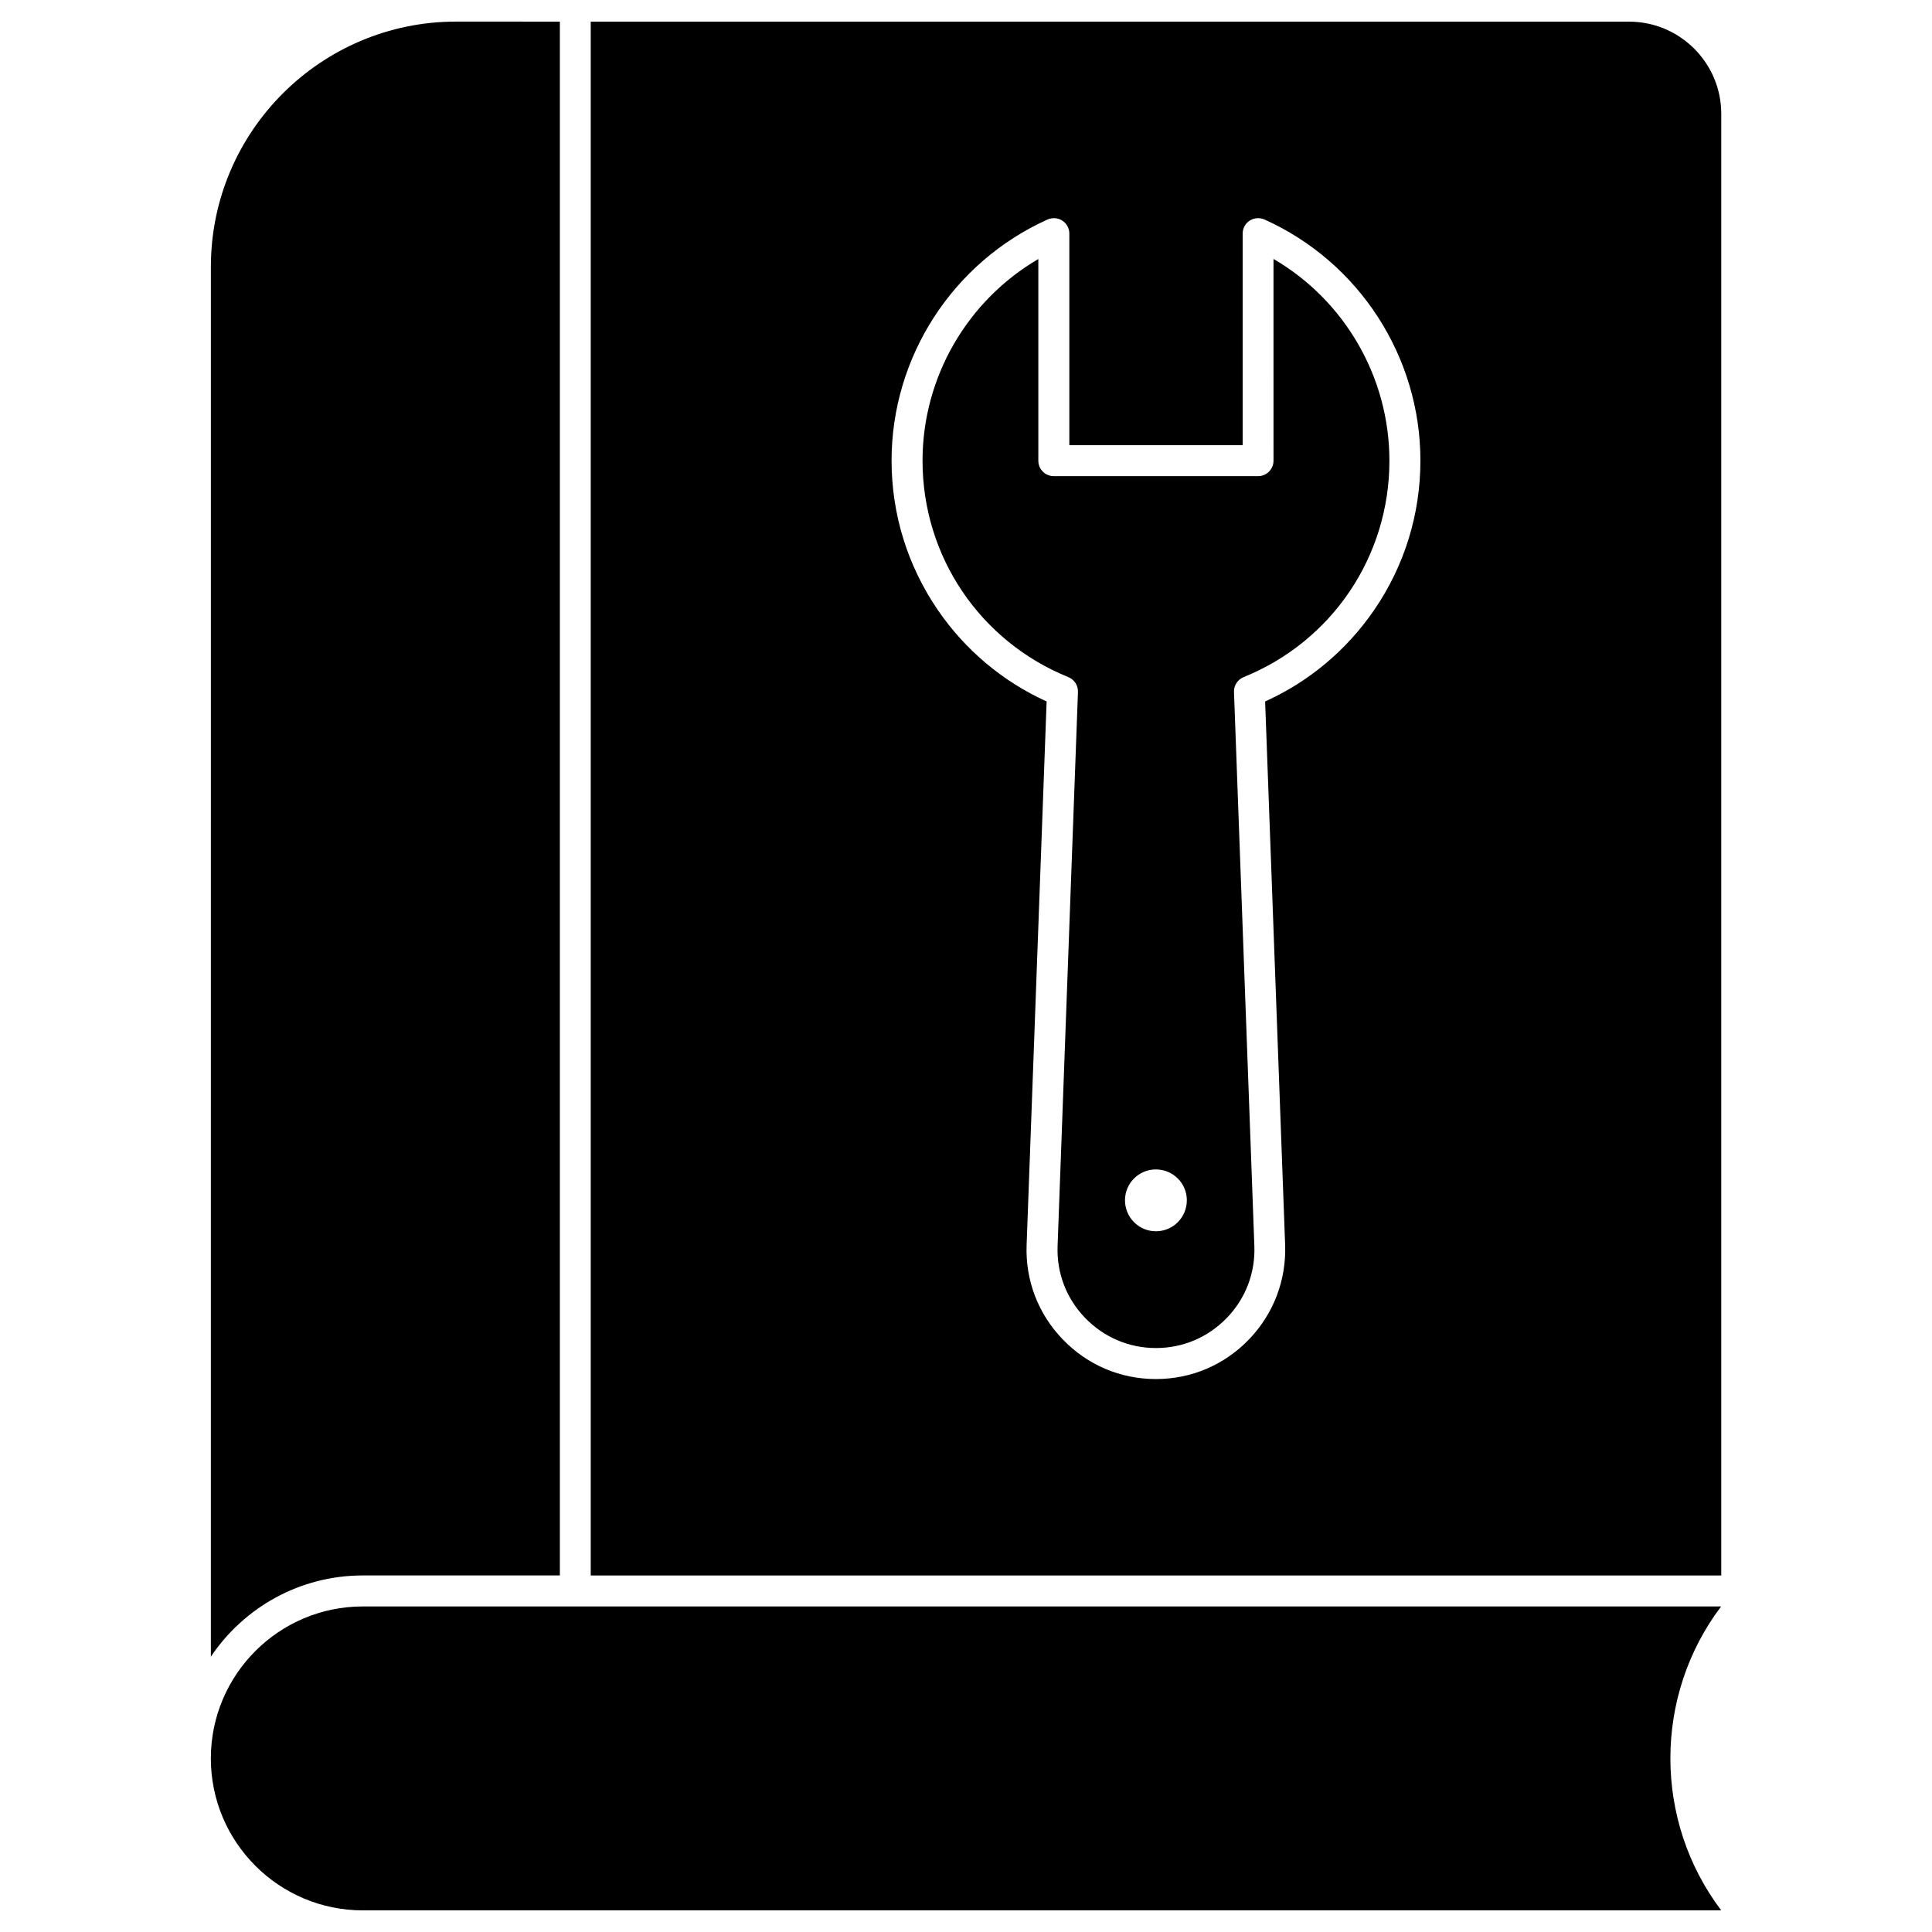
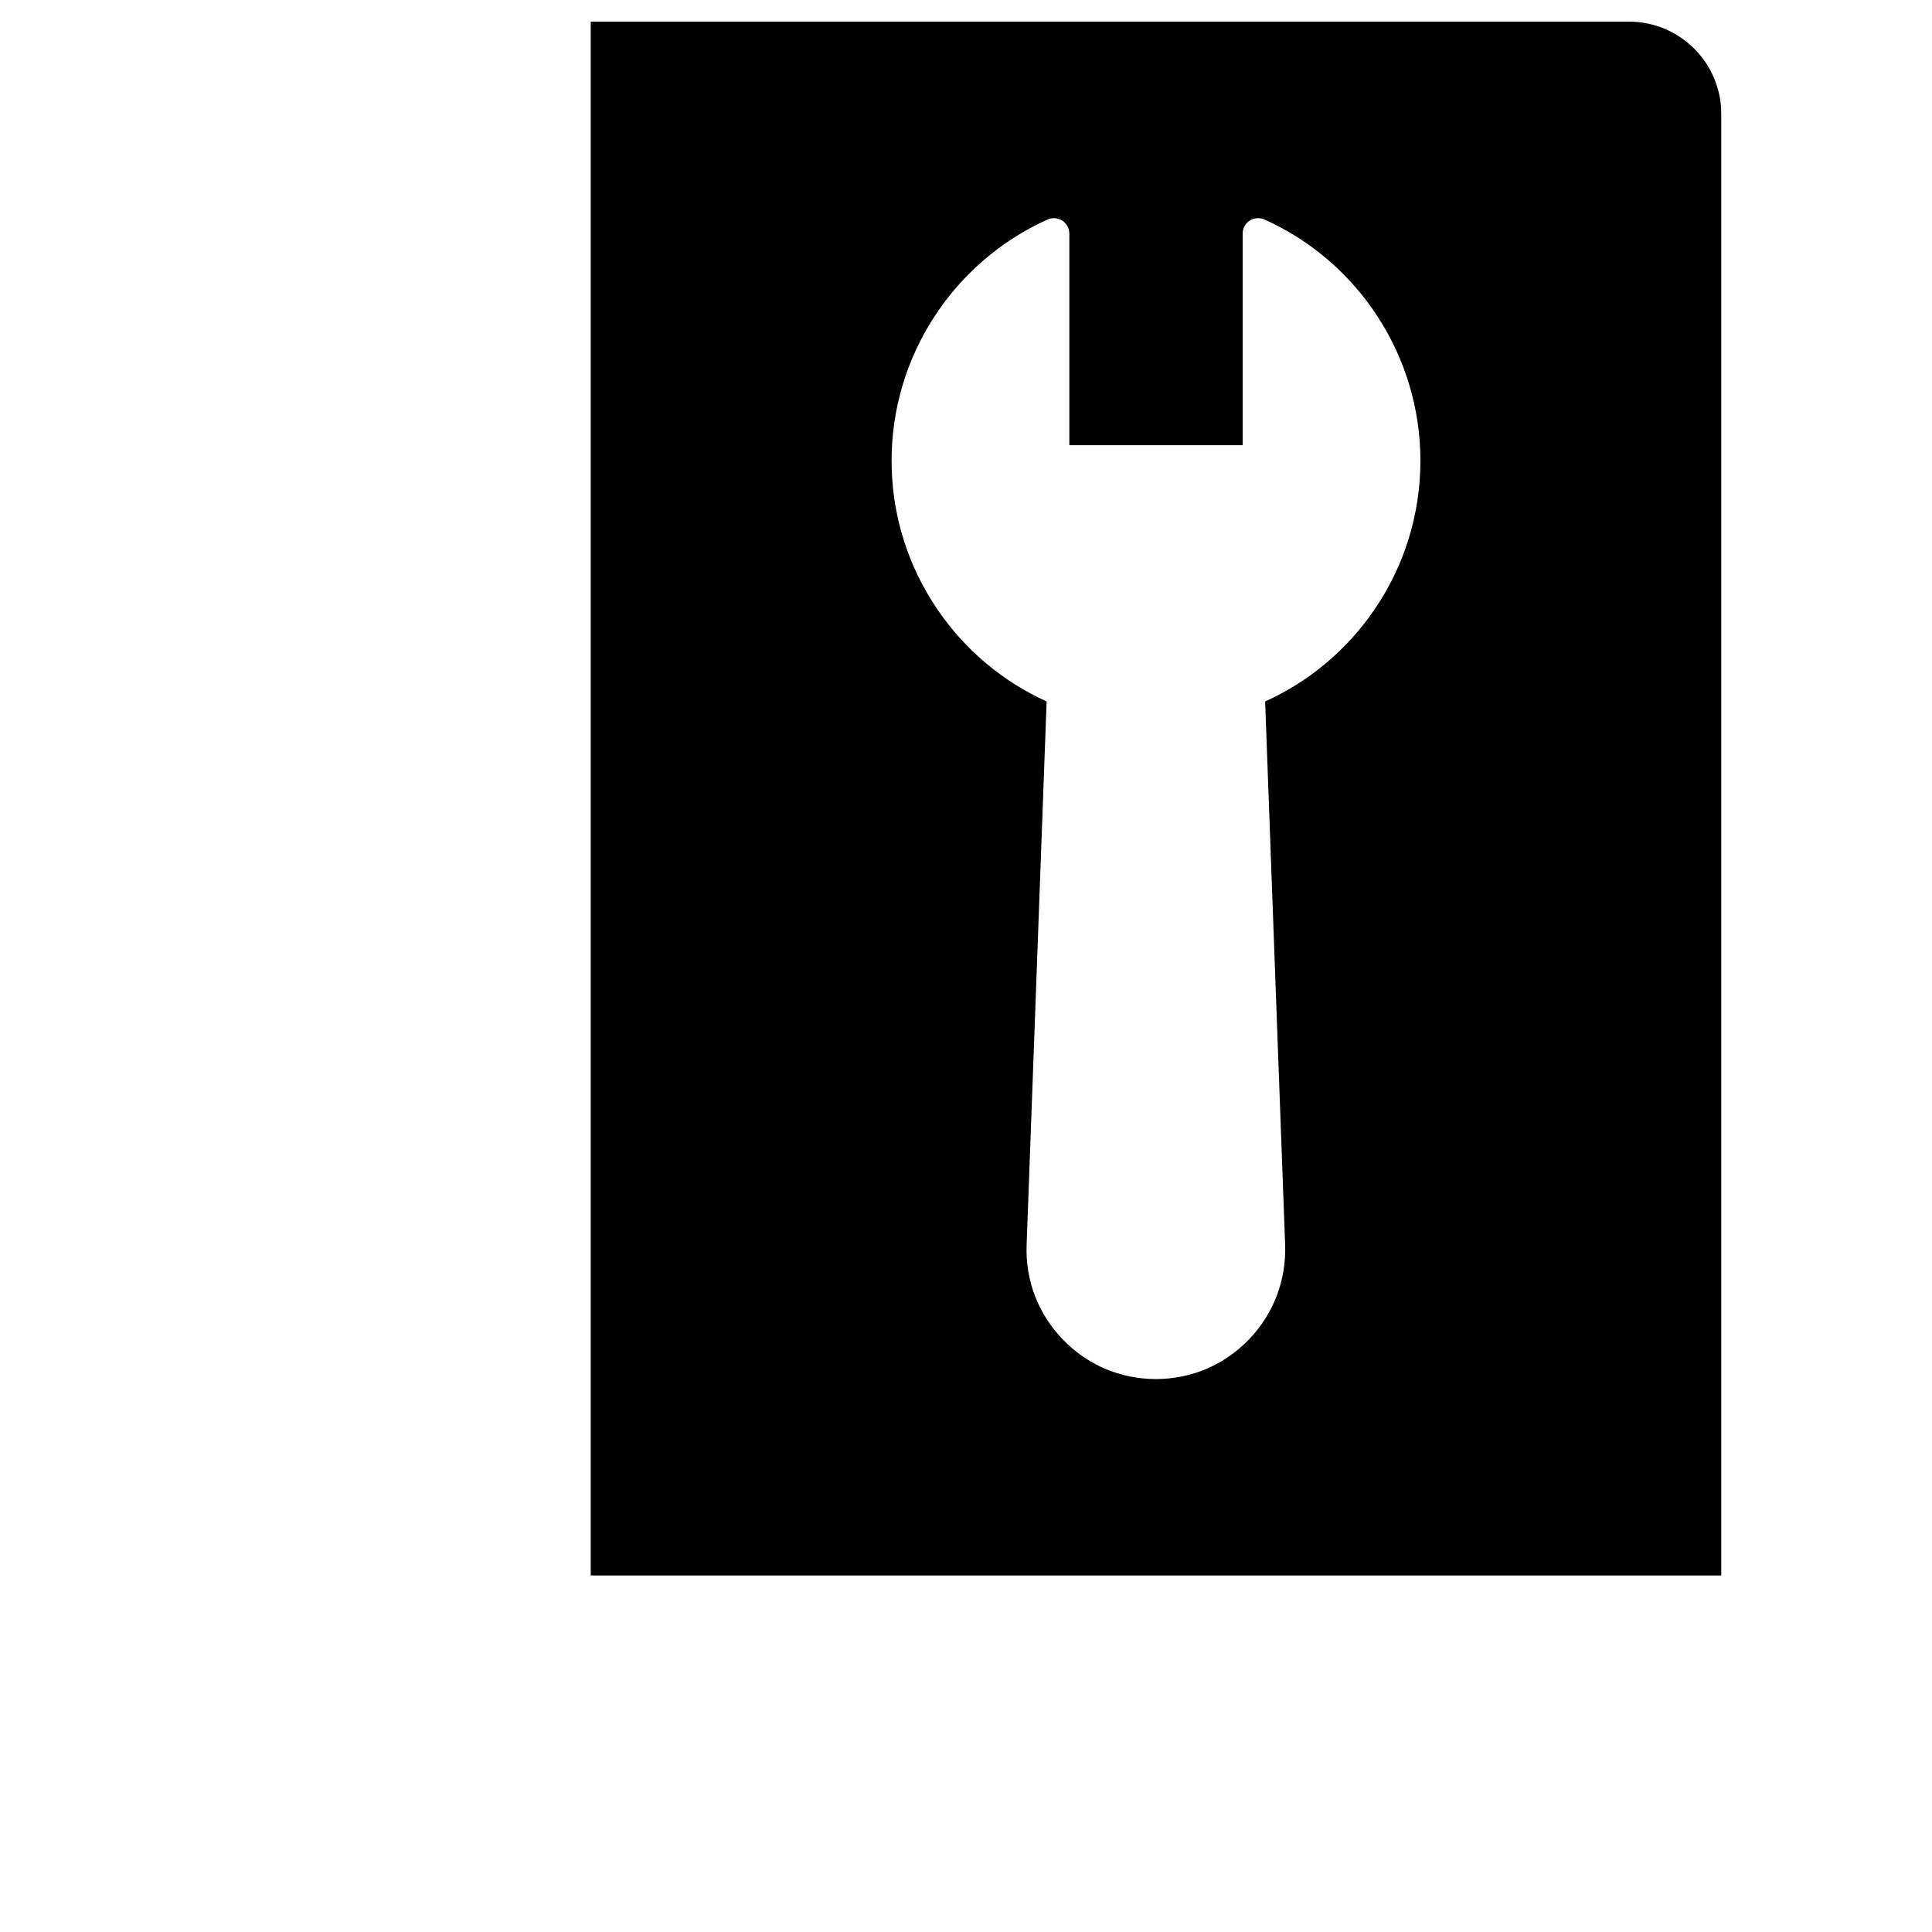
<svg xmlns="http://www.w3.org/2000/svg" fill="#000000" width="800px" height="800px" version="1.1" viewBox="144 144 512 512">
  <g>
-     <path d="m292.37 149.73v411.78h-52.215c-16.75 0-31.57 8.539-40.273 21.527l0.004-368.34c0-35.824 29.148-64.973 64.969-64.973z" />
-     <path d="m481.52 212.64c18.844 10.992 30.688 31.34 30.688 53.457 0 25.32-15.148 47.828-38.637 57.348-1.602 0.656-2.617 2.227-2.551 3.957l5.398 146.82c0.262 7.133-2.324 13.902-7.297 19.039s-11.613 7.984-18.777 7.984c-7.164 0-13.805-2.848-18.777-7.984-4.973-5.137-7.559-11.91-7.297-19.039l5.398-146.82c0.066-1.734-0.949-3.305-2.551-3.957-23.457-9.52-38.637-32.027-38.637-57.348 0-22.117 11.844-42.43 30.688-53.457v53.457c0 2.258 1.832 4.09 4.09 4.09h54.145c2.258 0 4.09-1.832 4.09-4.09l-0.004-53.457zm-22.996 249.45c0-4.516-3.664-8.18-8.211-8.18-4.516 0-8.18 3.664-8.18 8.18s3.664 8.211 8.18 8.211c4.547 0.004 8.211-3.66 8.211-8.211z" />
    <path d="m600.15 174.14v387.38l-299.6-0.004v-411.78h275.16c13.477 0 24.438 10.957 24.438 24.406zm-91.996 131.54c8.016-11.68 12.27-25.387 12.27-39.617 0-27.512-16.227-52.605-41.32-63.891-1.277-0.555-2.75-0.457-3.926 0.293-1.18 0.754-1.863 2.062-1.863 3.434v56.074h-45.93v-56.07c0-1.406-0.719-2.684-1.863-3.434-1.18-0.754-2.648-0.852-3.926-0.293-25.094 11.32-41.32 36.379-41.32 63.891 0 14.23 4.254 27.906 12.27 39.617 7.262 10.602 17.207 18.941 28.82 24.211l-5.301 144.01c-0.359 9.391 3.043 18.289 9.586 25.059 6.512 6.773 15.277 10.5 24.668 10.5s18.156-3.731 24.668-10.5c6.512-6.773 9.914-15.672 9.586-25.059l-5.301-144.01c11.676-5.269 21.59-13.613 28.883-24.215z" />
-     <path d="m600.15 650.27h-360c-22.215 0-40.273-18.059-40.273-40.273 0-22.215 18.059-40.273 40.273-40.273h359.96c-17.926 23.723-17.926 56.797 0.035 80.547z" />
  </g>
</svg>